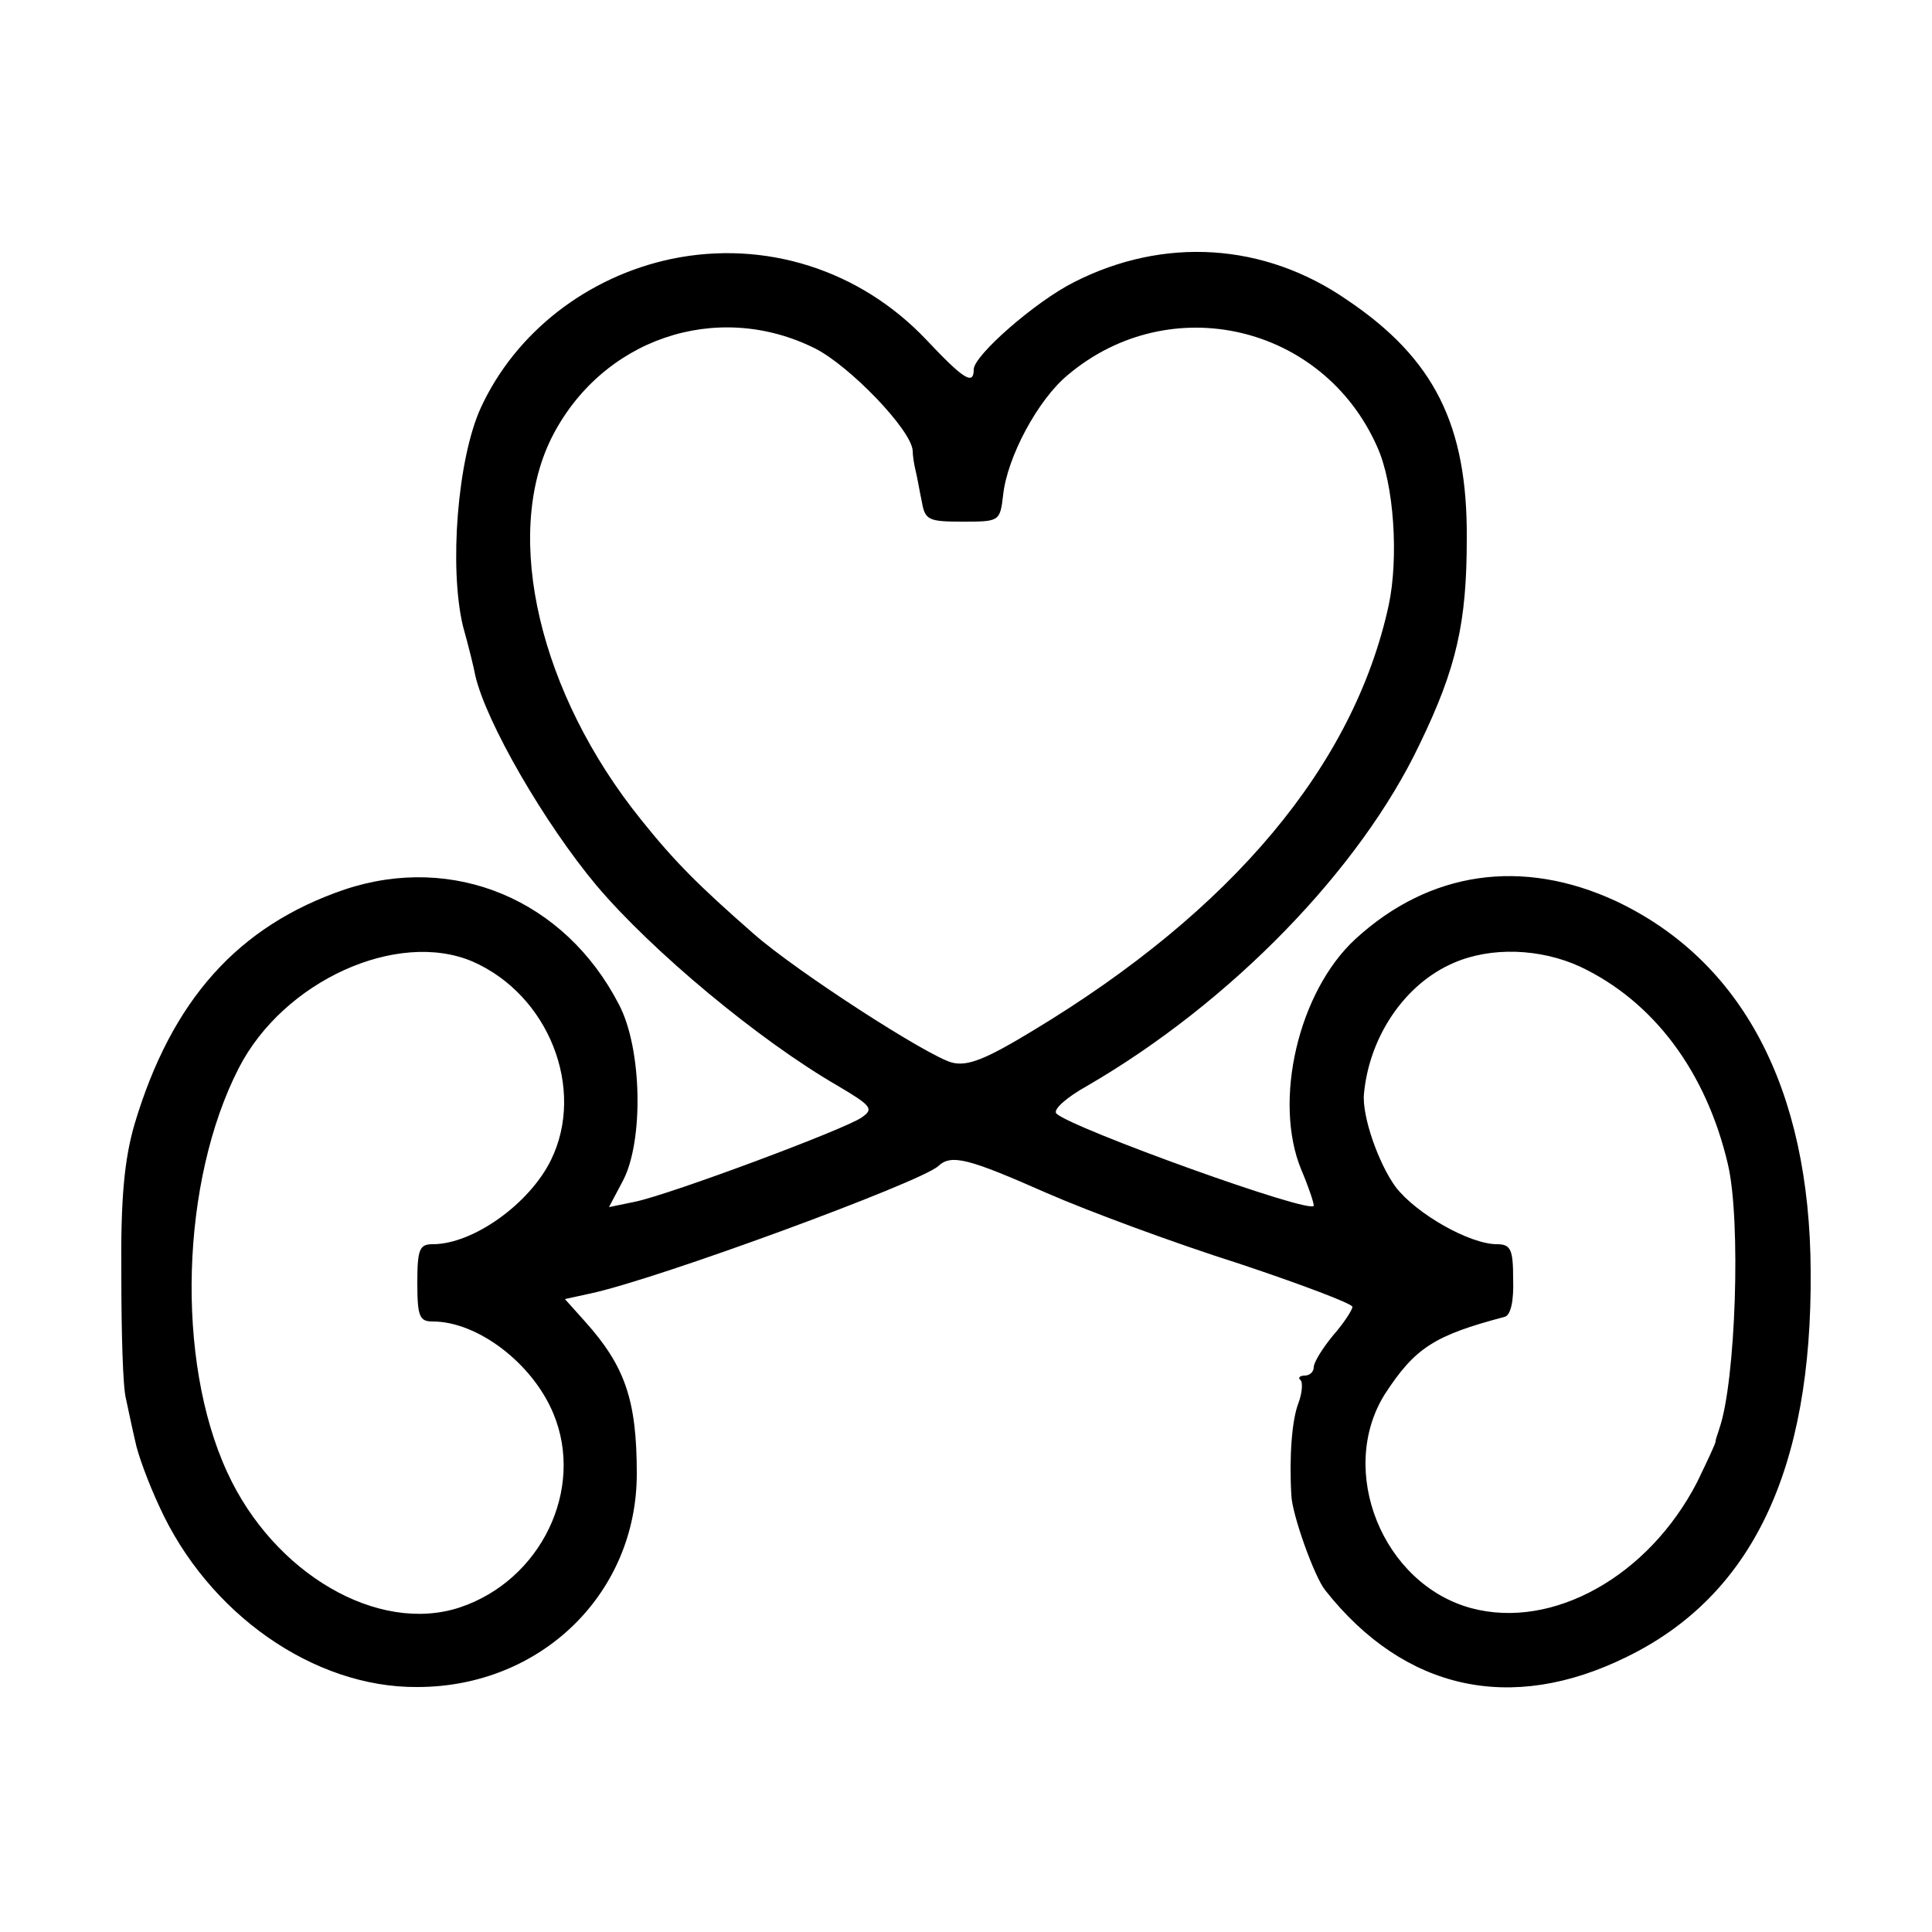
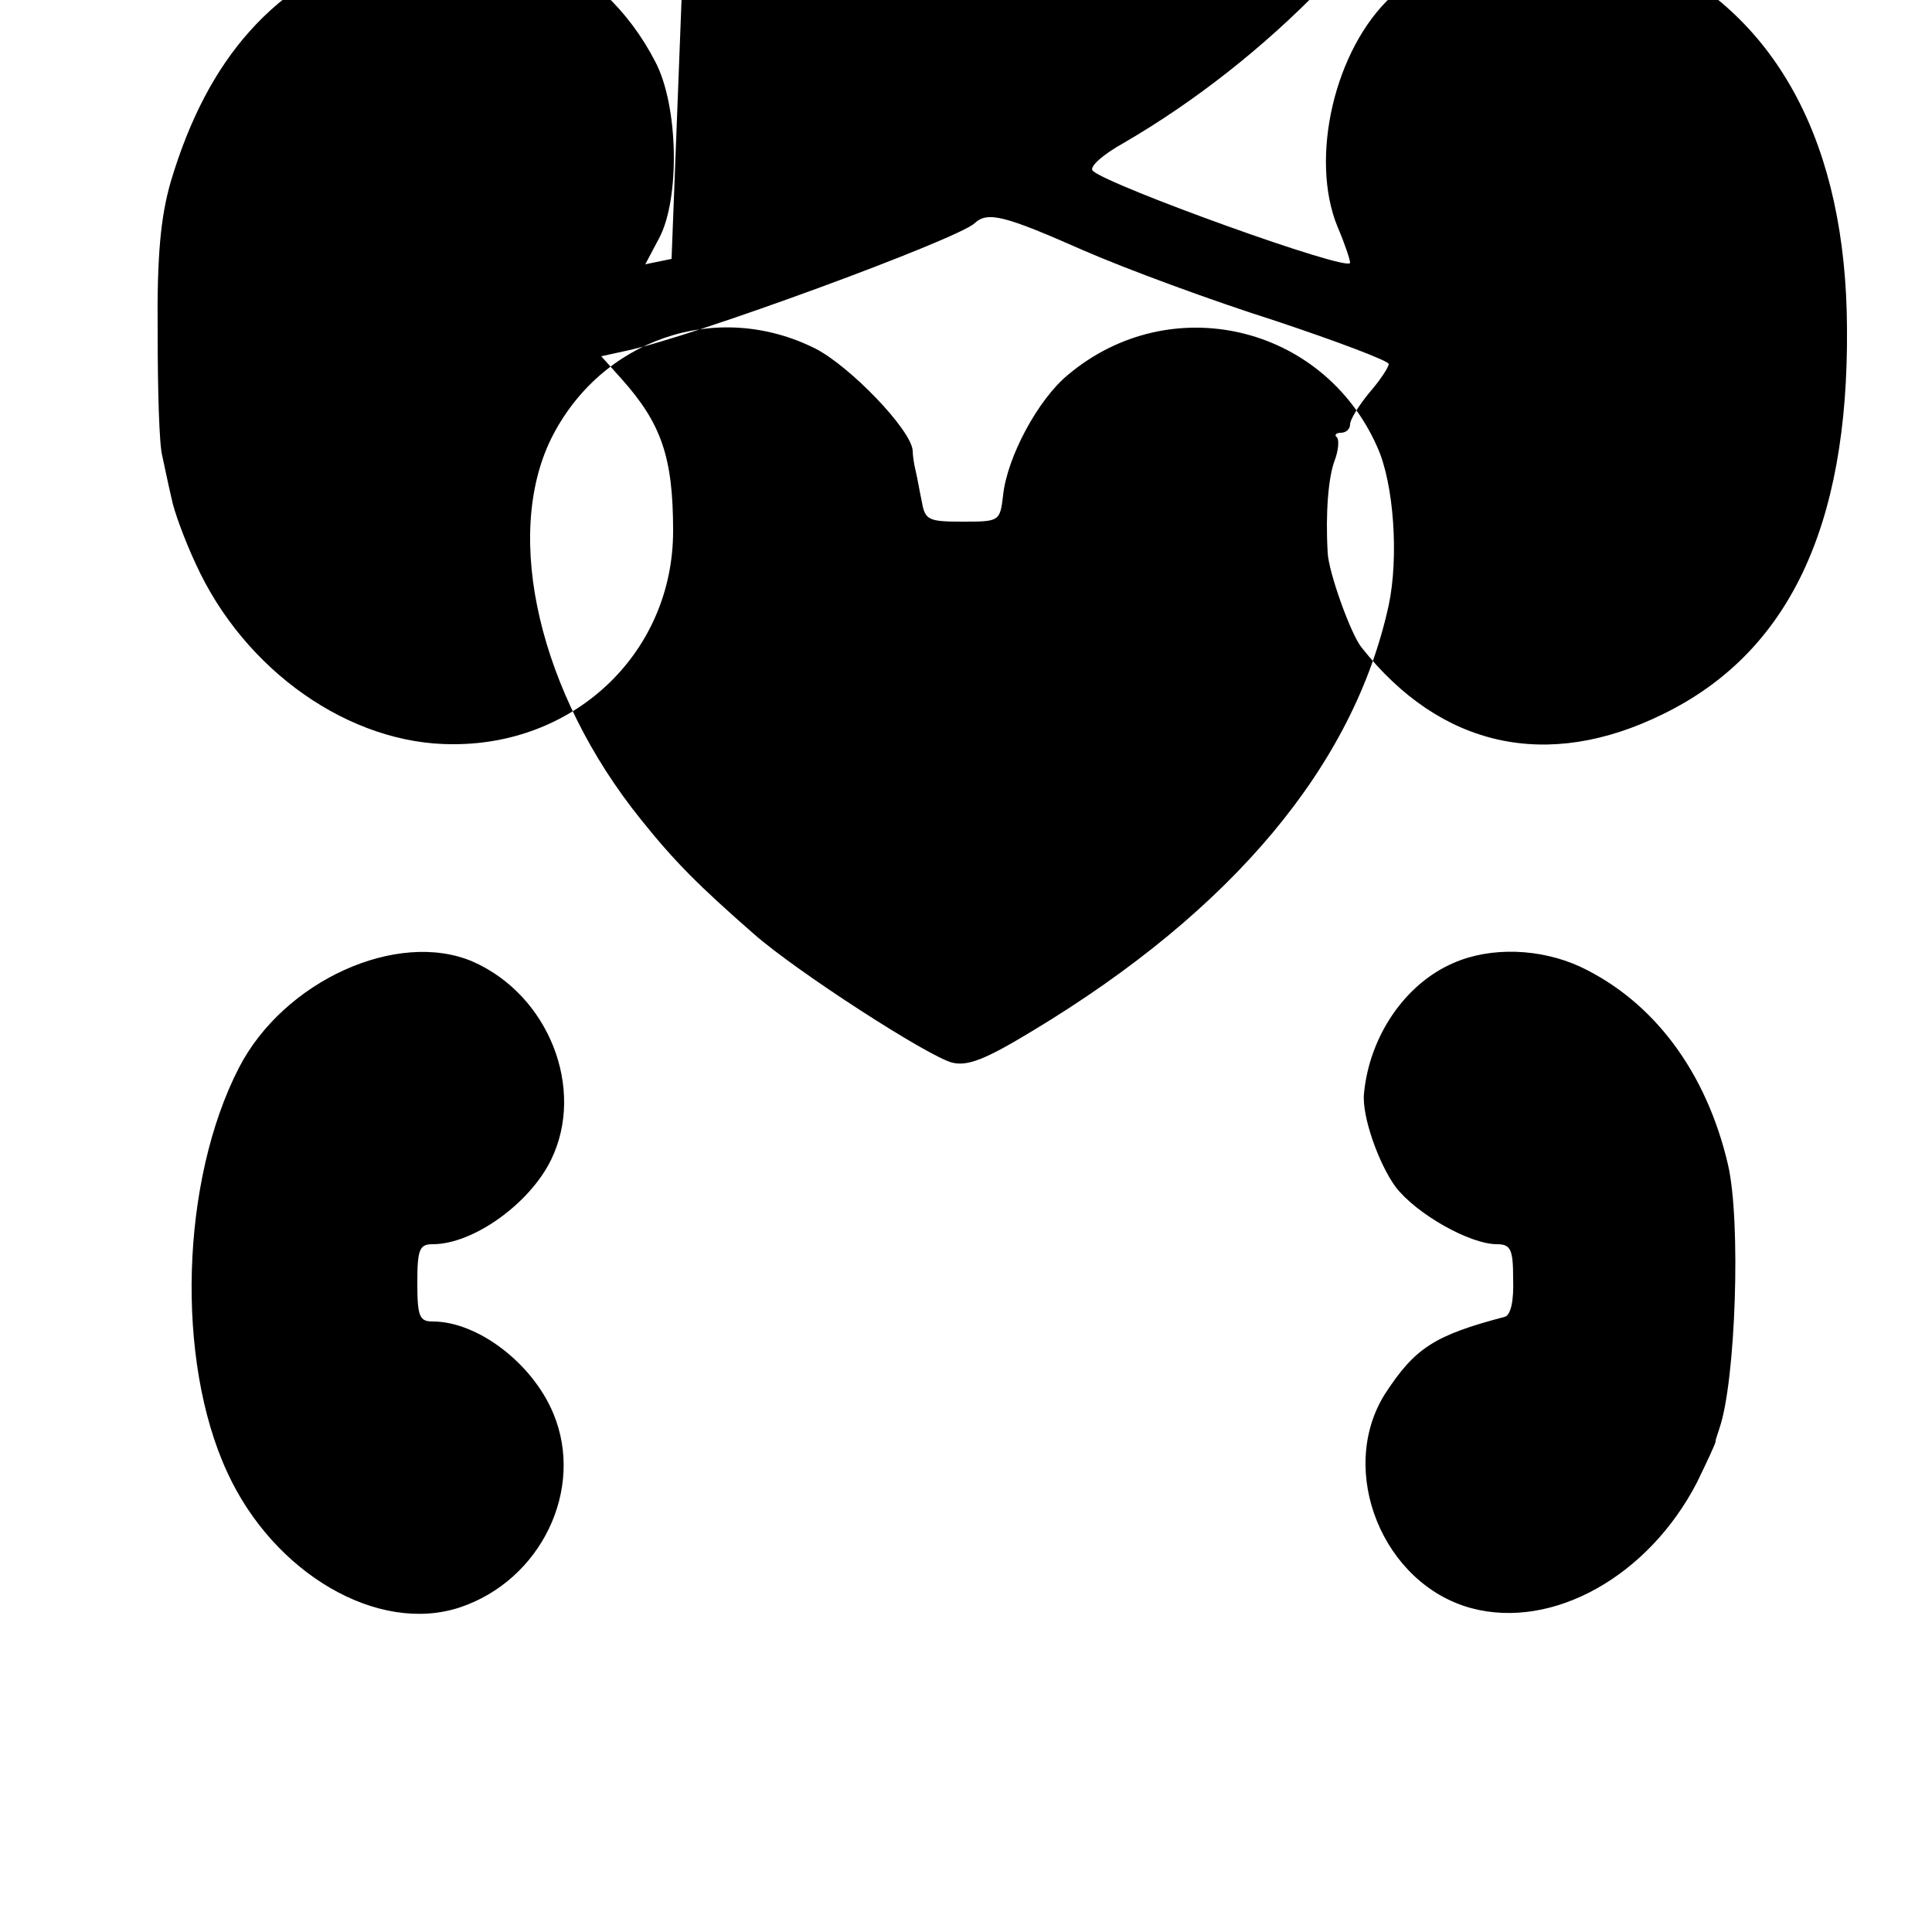
<svg xmlns="http://www.w3.org/2000/svg" version="1.0" width="250pt" height="250pt" viewBox="0 0 250 250" preserveAspectRatio="xMidYMid meet">
  <g transform="translate(0,250) scale(0.1,-0.1)" fill="#000000" stroke="none">
-     <path d="M869 2165 c-109 -23 -202 -95 -247 -193 -30 -66 -41 -206 -23 -282 7 -25 14 -53 16 -64 14 -61 90 -192 157 -272 72 -85 210 -200 312 -259 44 -26 47 -30 31 -41 -21 -15 -246 -99 -293 -109 l-34 -7 18 34 c27 51 25 171 -5 228 -70 136 -214 196 -355 149 -138 -47 -224 -143 -272 -304 -13 -45 -18 -95 -17 -195 0 -74 2 -146 6 -160 3 -14 8 -38 12 -55 3 -16 17 -54 31 -84 63 -139 200 -235 334 -234 160 0 284 121 284 276 0 95 -15 139 -67 197 l-26 29 32 7 c86 18 428 144 451 165 17 16 39 10 141 -35 55 -24 166 -65 248 -91 81 -27 147 -52 147 -56 0 -4 -11 -21 -25 -37 -14 -17 -25 -35 -25 -41 0 -6 -5 -11 -12 -11 -6 0 -9 -3 -5 -6 3 -3 2 -17 -3 -30 -8 -21 -12 -67 -9 -119 1 -25 30 -106 44 -123 102 -129 240 -160 390 -86 162 79 240 242 238 499 -1 237 -89 402 -252 479 -121 56 -241 39 -337 -49 -74 -68 -107 -210 -70 -299 9 -21 16 -42 16 -46 0 -13 -313 100 -333 119 -5 5 13 21 40 36 186 108 353 280 430 442 48 99 61 158 61 266 1 147 -42 233 -155 309 -107 74 -237 82 -353 23 -50 -25 -130 -95 -130 -113 0 -21 -13 -13 -61 38 -86 91 -209 130 -330 105z m186 -116 c45 -23 124 -105 126 -132 0 -7 2 -19 4 -27 2 -8 5 -26 8 -40 4 -23 9 -25 52 -25 48 0 49 0 53 34 5 49 45 124 84 156 132 111 330 65 400 -93 22 -48 28 -144 15 -205 -45 -207 -202 -395 -461 -551 -61 -37 -84 -46 -104 -41 -31 8 -200 117 -256 166 -72 63 -103 94 -147 149 -131 163 -178 365 -116 492 64 129 214 181 342 117z m-444 -793 c99 -43 147 -165 102 -257 -28 -57 -101 -109 -153 -109 -17 0 -20 -6 -20 -50 0 -44 3 -50 20 -50 58 0 129 -54 156 -119 41 -98 -16 -216 -121 -251 -106 -35 -241 44 -301 175 -67 145 -60 377 15 523 58 113 205 179 302 138z m1434 -7 c95 -45 163 -136 191 -256 17 -73 10 -280 -11 -341 -2 -7 -5 -14 -5 -17 0 -3 -11 -26 -24 -53 -63 -122 -187 -191 -292 -163 -115 31 -174 178 -112 277 39 60 64 76 155 100 8 2 12 21 11 49 0 38 -3 45 -21 45 -35 0 -104 39 -131 74 -22 30 -44 92 -41 121 7 74 53 142 116 169 48 21 112 19 164 -5z" />
+     <path d="M869 2165 l-34 -7 18 34 c27 51 25 171 -5 228 -70 136 -214 196 -355 149 -138 -47 -224 -143 -272 -304 -13 -45 -18 -95 -17 -195 0 -74 2 -146 6 -160 3 -14 8 -38 12 -55 3 -16 17 -54 31 -84 63 -139 200 -235 334 -234 160 0 284 121 284 276 0 95 -15 139 -67 197 l-26 29 32 7 c86 18 428 144 451 165 17 16 39 10 141 -35 55 -24 166 -65 248 -91 81 -27 147 -52 147 -56 0 -4 -11 -21 -25 -37 -14 -17 -25 -35 -25 -41 0 -6 -5 -11 -12 -11 -6 0 -9 -3 -5 -6 3 -3 2 -17 -3 -30 -8 -21 -12 -67 -9 -119 1 -25 30 -106 44 -123 102 -129 240 -160 390 -86 162 79 240 242 238 499 -1 237 -89 402 -252 479 -121 56 -241 39 -337 -49 -74 -68 -107 -210 -70 -299 9 -21 16 -42 16 -46 0 -13 -313 100 -333 119 -5 5 13 21 40 36 186 108 353 280 430 442 48 99 61 158 61 266 1 147 -42 233 -155 309 -107 74 -237 82 -353 23 -50 -25 -130 -95 -130 -113 0 -21 -13 -13 -61 38 -86 91 -209 130 -330 105z m186 -116 c45 -23 124 -105 126 -132 0 -7 2 -19 4 -27 2 -8 5 -26 8 -40 4 -23 9 -25 52 -25 48 0 49 0 53 34 5 49 45 124 84 156 132 111 330 65 400 -93 22 -48 28 -144 15 -205 -45 -207 -202 -395 -461 -551 -61 -37 -84 -46 -104 -41 -31 8 -200 117 -256 166 -72 63 -103 94 -147 149 -131 163 -178 365 -116 492 64 129 214 181 342 117z m-444 -793 c99 -43 147 -165 102 -257 -28 -57 -101 -109 -153 -109 -17 0 -20 -6 -20 -50 0 -44 3 -50 20 -50 58 0 129 -54 156 -119 41 -98 -16 -216 -121 -251 -106 -35 -241 44 -301 175 -67 145 -60 377 15 523 58 113 205 179 302 138z m1434 -7 c95 -45 163 -136 191 -256 17 -73 10 -280 -11 -341 -2 -7 -5 -14 -5 -17 0 -3 -11 -26 -24 -53 -63 -122 -187 -191 -292 -163 -115 31 -174 178 -112 277 39 60 64 76 155 100 8 2 12 21 11 49 0 38 -3 45 -21 45 -35 0 -104 39 -131 74 -22 30 -44 92 -41 121 7 74 53 142 116 169 48 21 112 19 164 -5z" />
  </g>
</svg>